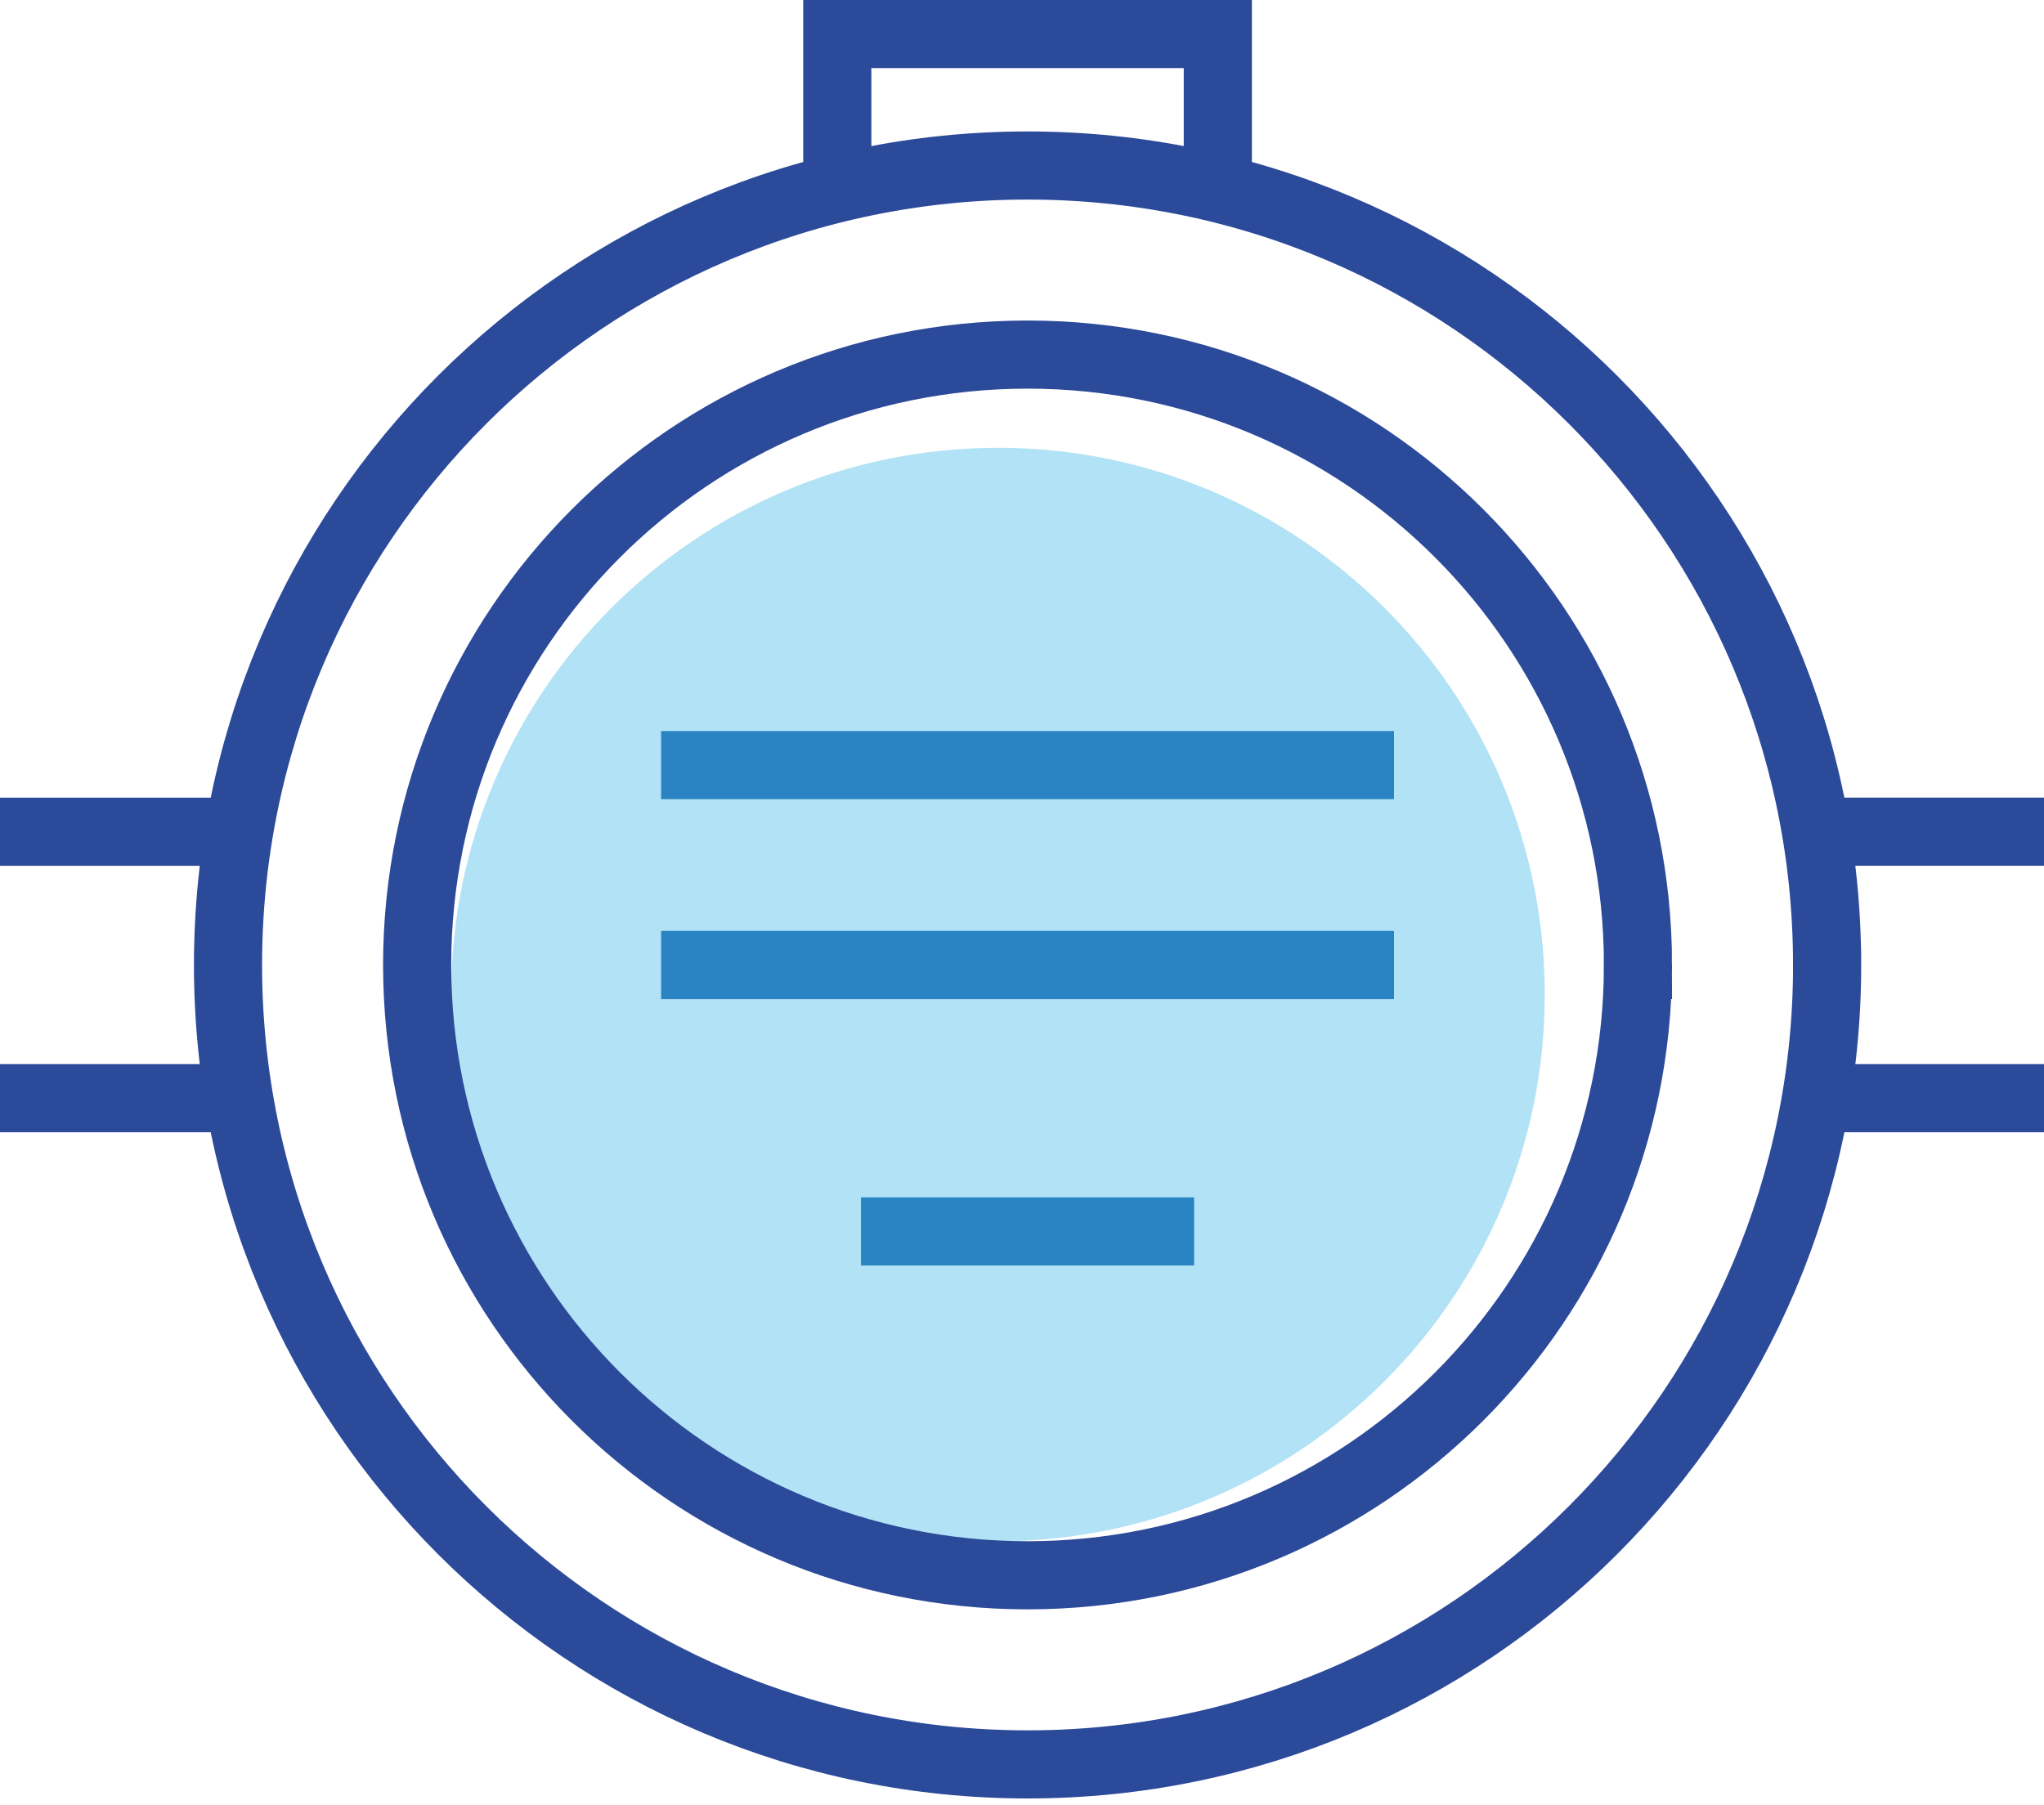
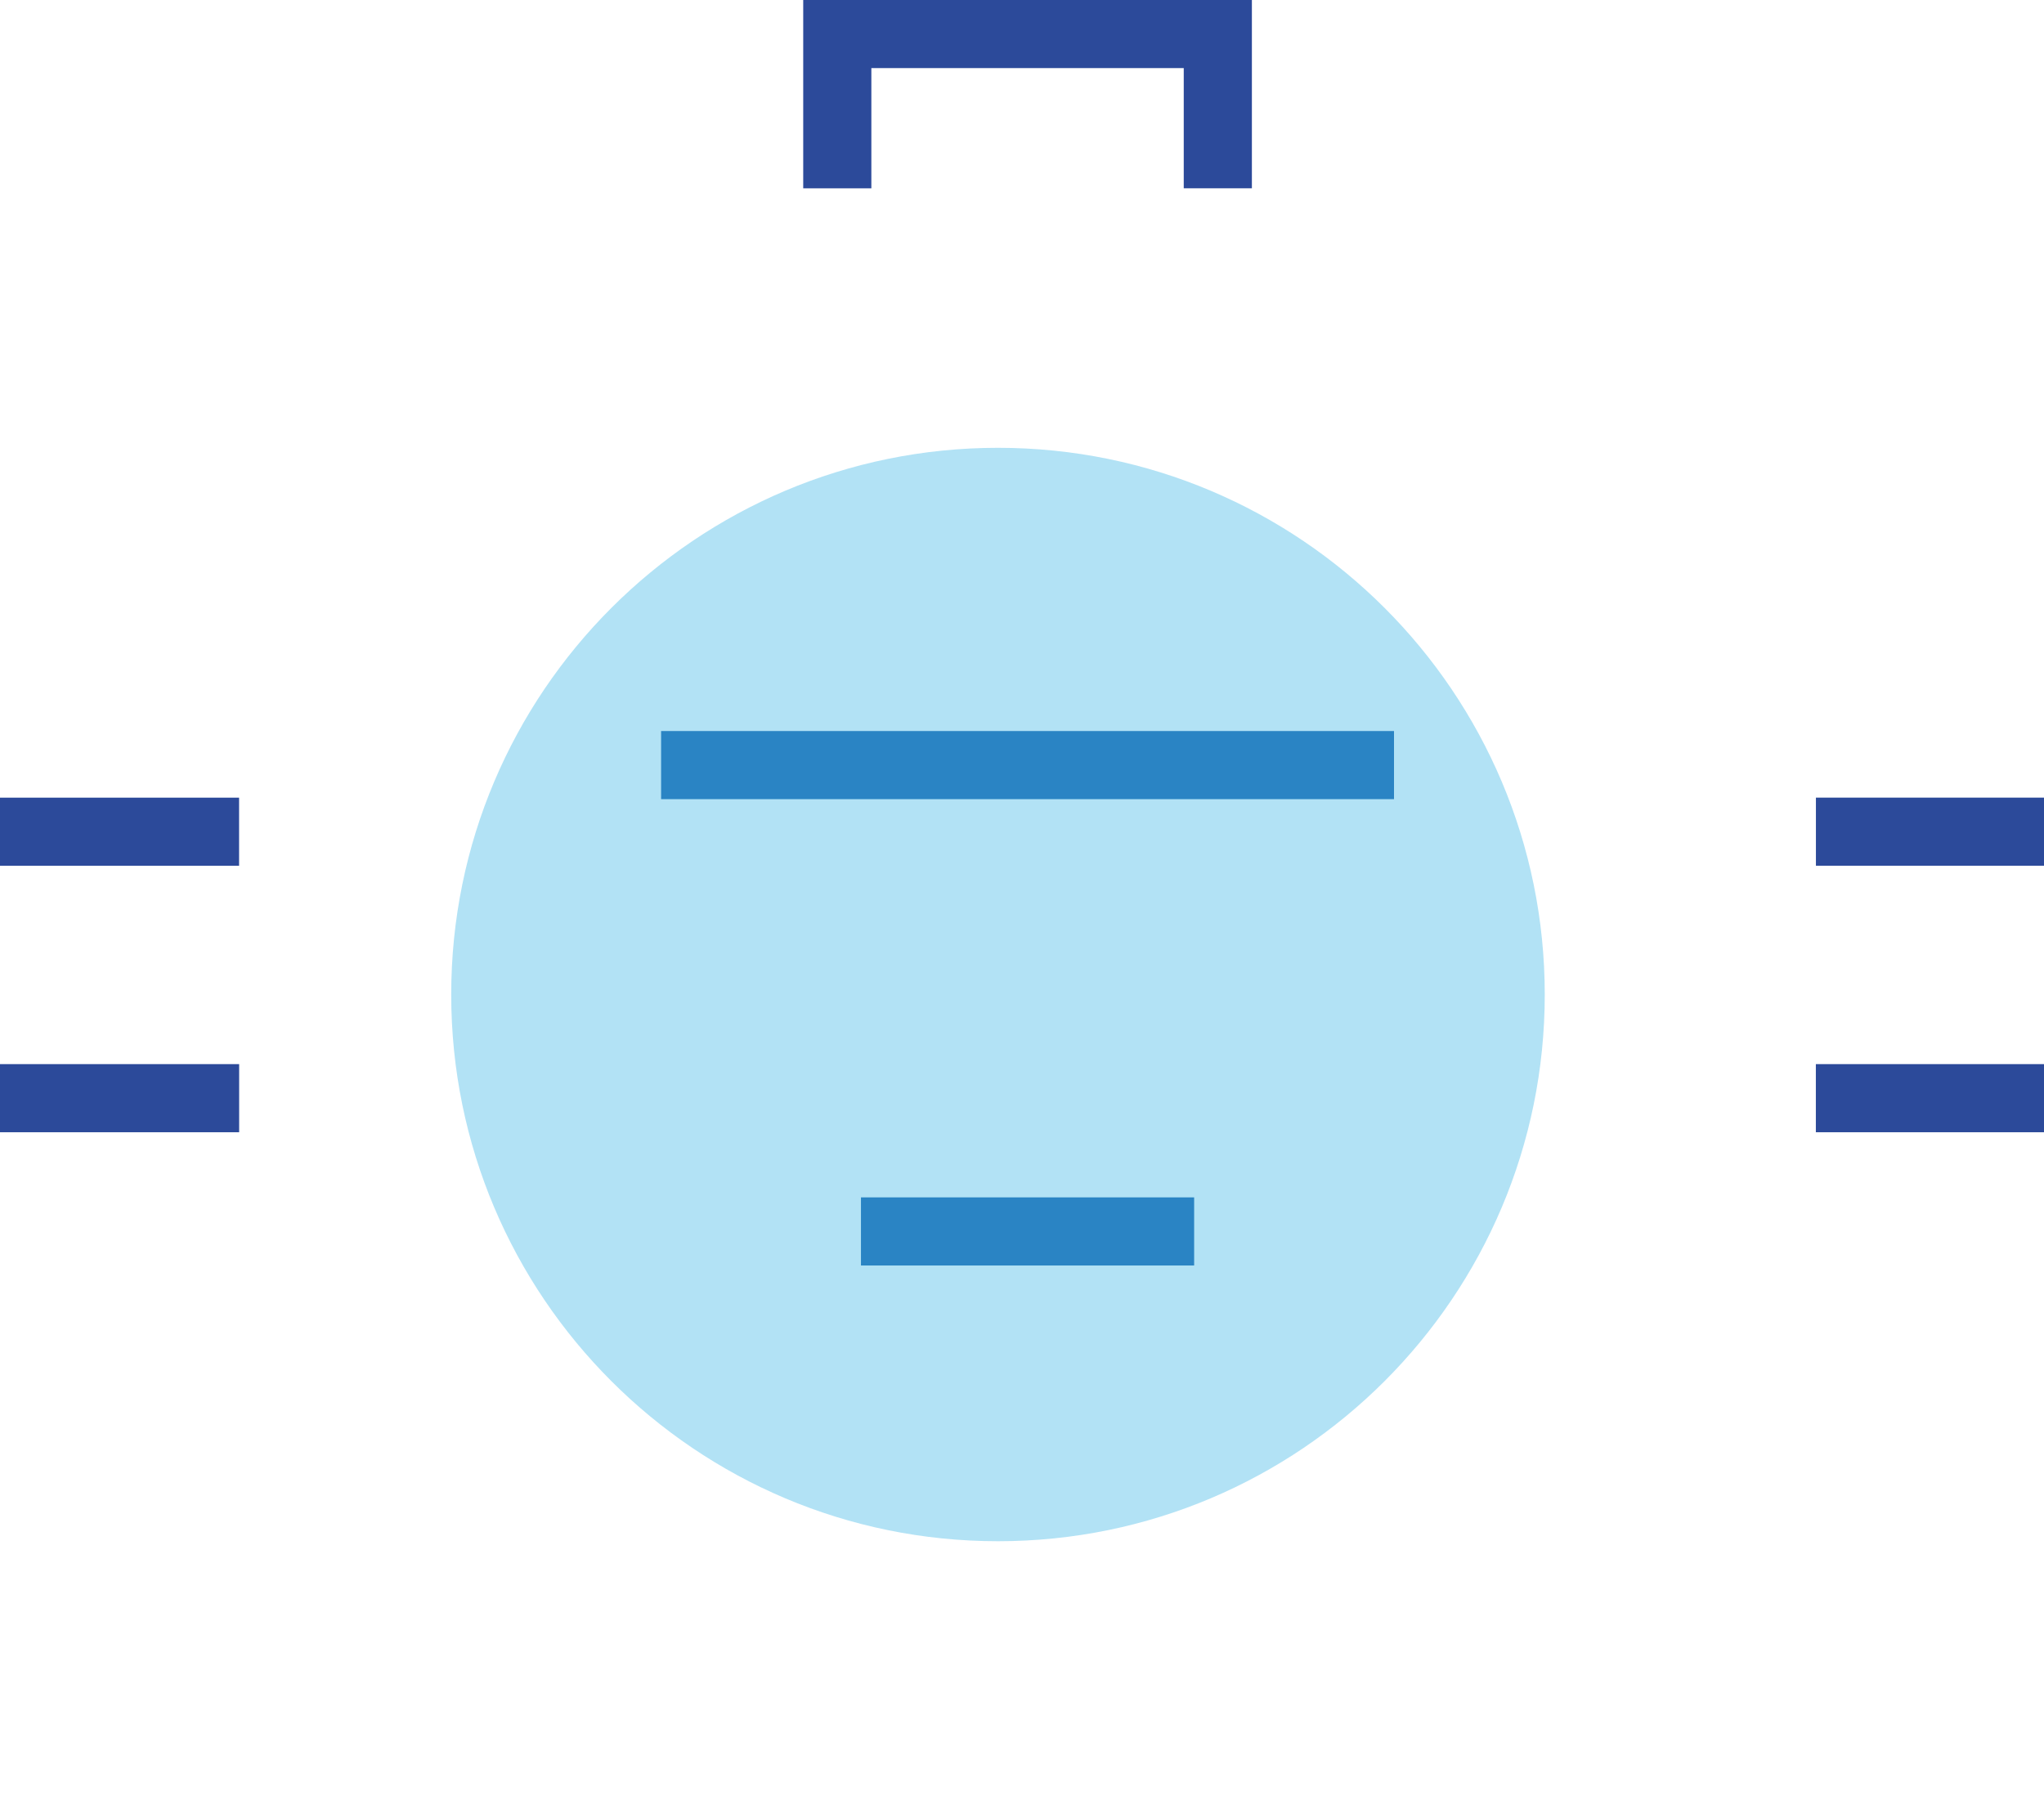
<svg xmlns="http://www.w3.org/2000/svg" width="60" height="53" viewBox="0 0 60 53">
  <g fill="none" fill-rule="evenodd">
    <path fill="#B2E2F5" d="M45.345 29.198c0 8.864-7.186 16.05-16.05 16.05-8.865 0-16.05-7.186-16.05-16.05s7.185-16.051 16.05-16.051c8.864 0 16.05 7.187 16.05 16.05" />
-     <path stroke="#2C4A9A" stroke-width="2" d="M53.634 28.33c0 12.962-10.508 23.47-23.471 23.47-12.962 0-23.47-10.508-23.47-23.47 0-12.963 10.508-23.471 23.47-23.471 12.963 0 23.47 10.508 23.47 23.47z" />
-     <path stroke="#2C4A9A" stroke-width="2" d="M48.081 28.33c0 9.896-8.022 17.918-17.918 17.918-9.896 0-17.918-8.022-17.918-17.918 0-9.896 8.022-17.92 17.919-17.92 9.895 0 17.917 8.024 17.917 17.92z" />
-     <path stroke="#2A84C4" stroke-width="2" d="M19.406 22.462H40.92M19.406 28.33H40.92M25.273 36.153h9.78" />
+     <path stroke="#2A84C4" stroke-width="2" d="M19.406 22.462H40.92M19.406 28.33M25.273 36.153h9.78" />
    <path stroke="#2C4A9A" stroke-width="2" d="M7.018 24.418H0m0 7.823h7.02m46.283 0H60m0-7.824h-6.695M24.578 5.529V.999h11.17v4.529" />
  </g>
</svg>